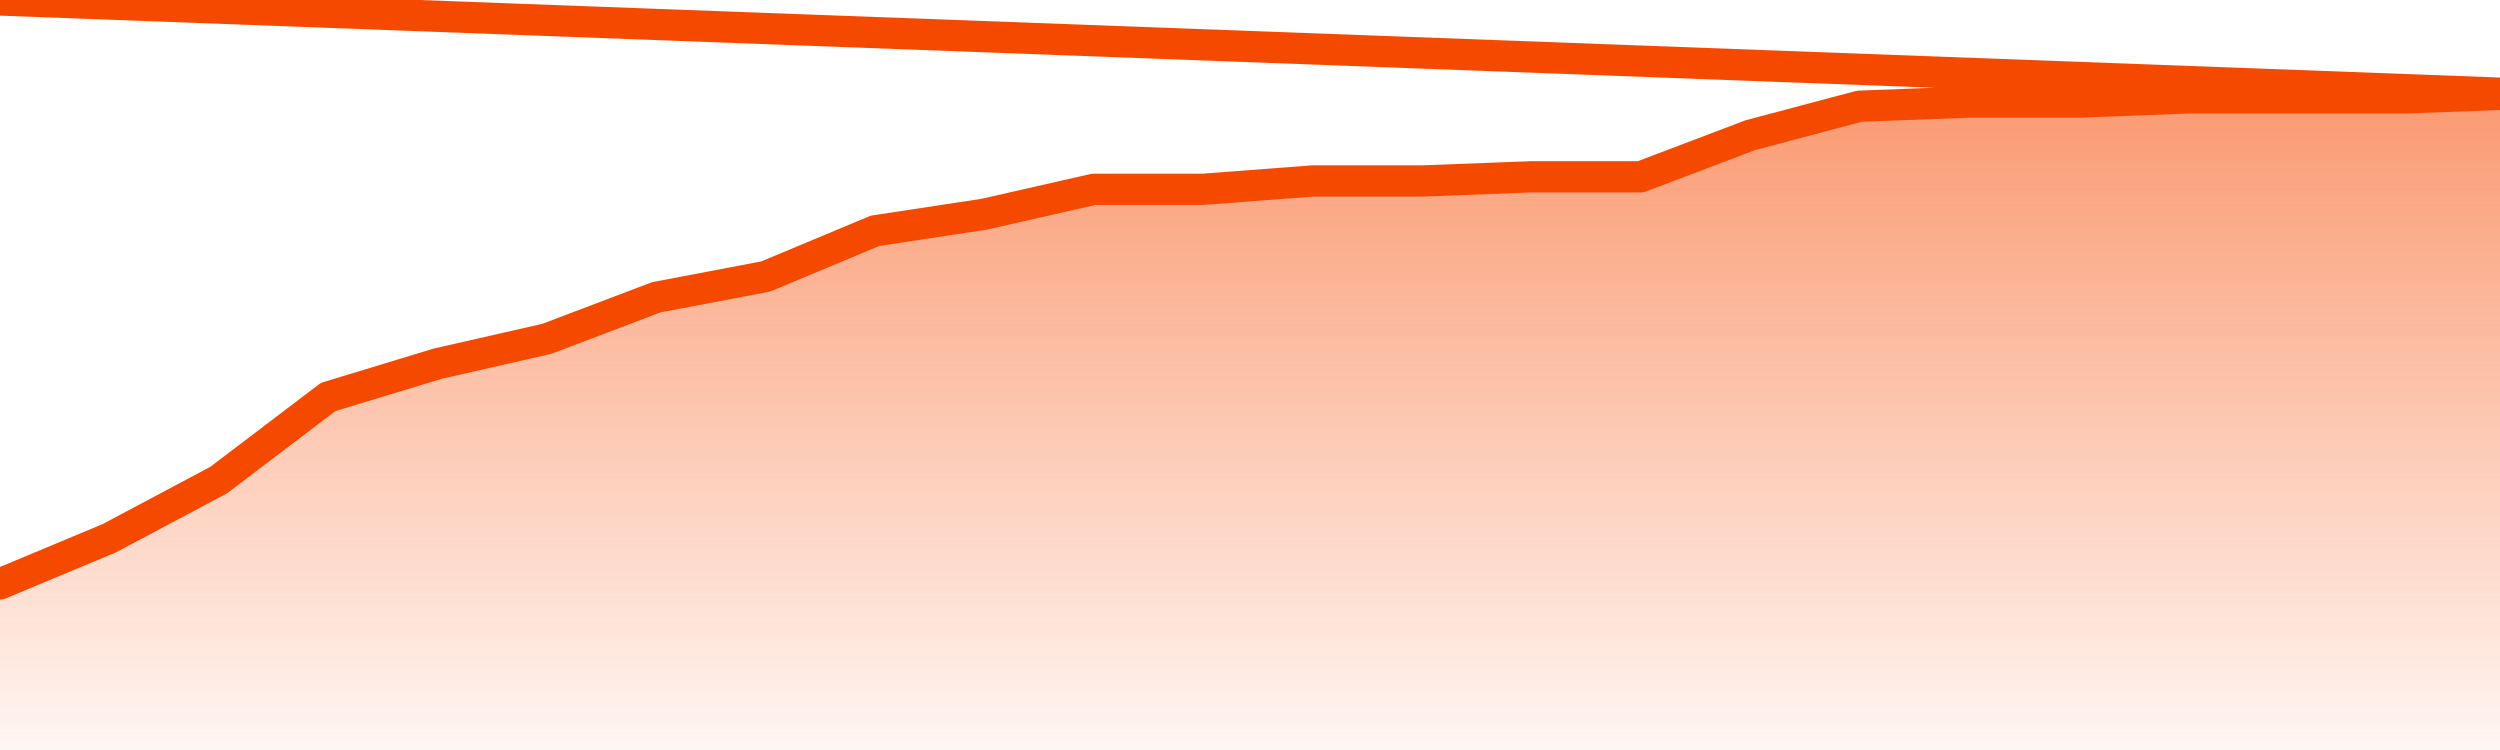
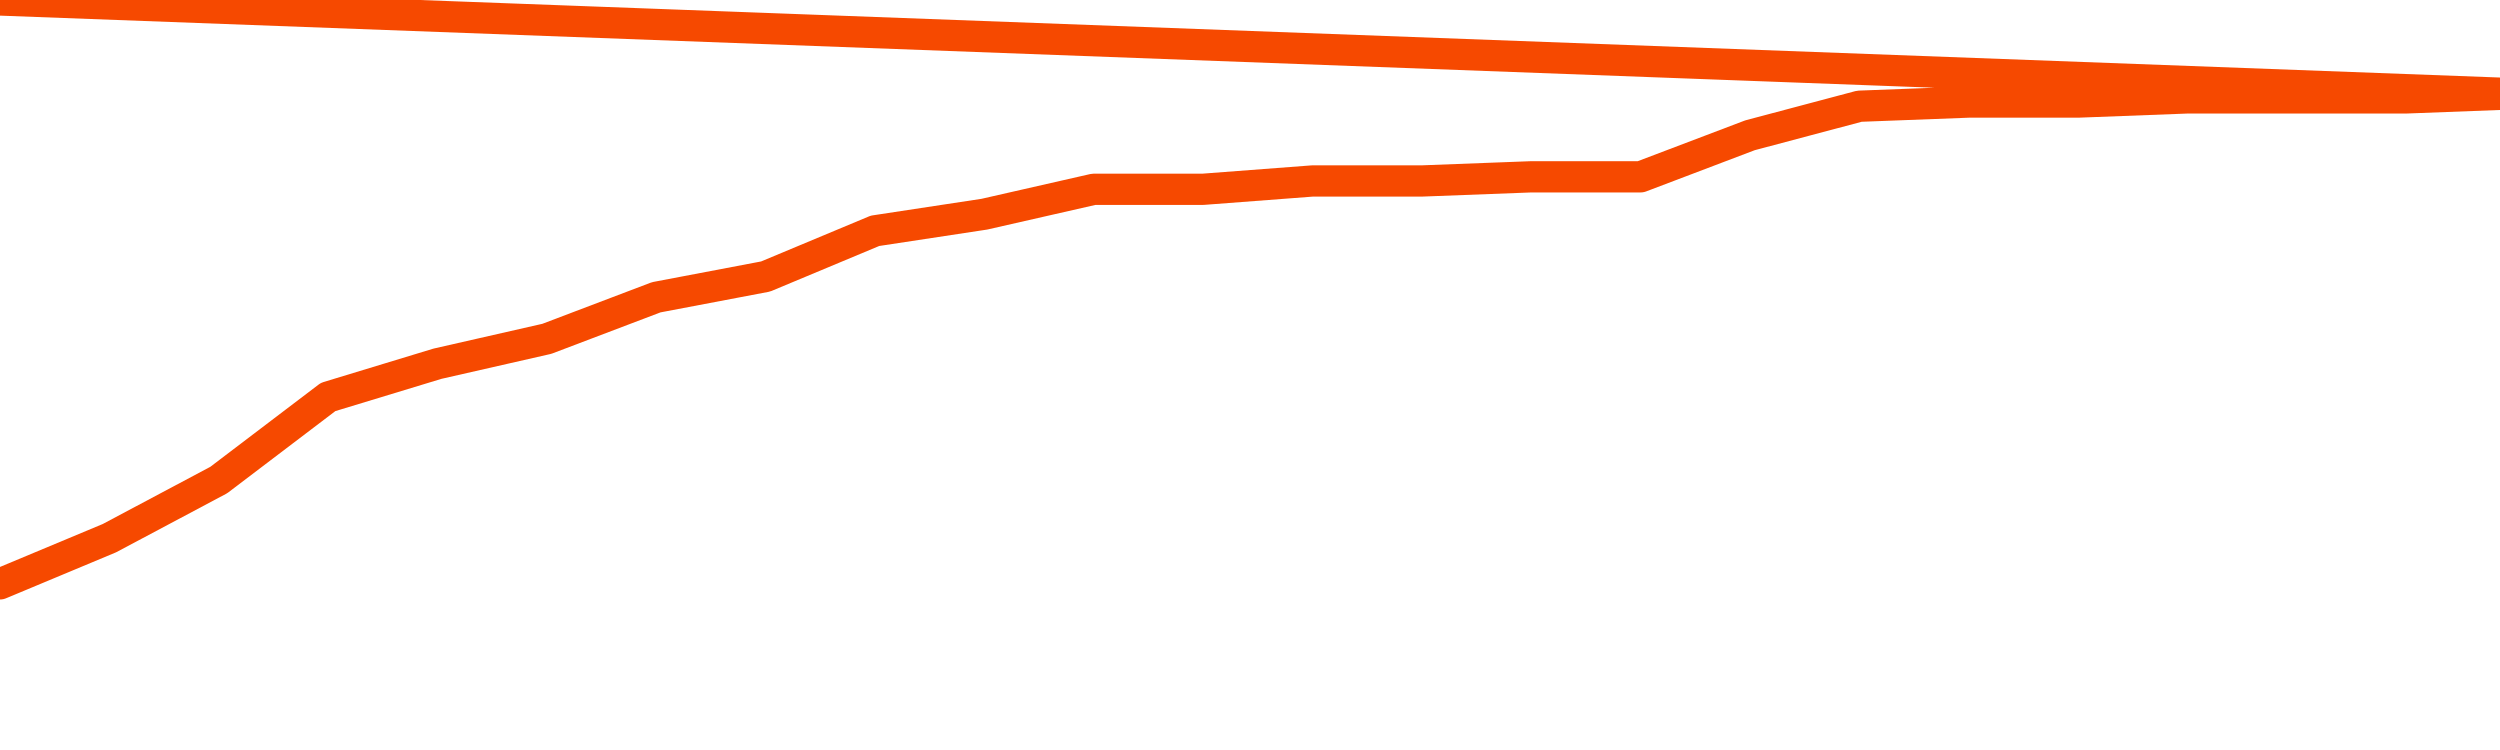
<svg xmlns="http://www.w3.org/2000/svg" version="1.1" width="80" height="24" viewBox="0 0 80 24">
  <defs>
    <linearGradient x1=".5" x2=".5" y2="1" id="gradient">
      <stop offset="0" stop-color="#F64900" />
      <stop offset="1" stop-color="#f64900" stop-opacity="0" />
    </linearGradient>
  </defs>
-   <path fill="url(#gradient)" fill-opacity="0.56" stroke="none" d="M 0,26 0.0,18.684 3.5,17.222 7.0,15.361 10.5,12.703 14.0,11.639 17.5,10.842 21.0,9.513 24.5,8.848 28.0,7.386 31.5,6.854 35.0,6.057 38.5,6.057 42.0,5.791 45.5,5.791 49.0,5.658 52.5,5.658 56.0,4.329 59.5,3.399 63.0,3.266 66.5,3.266 70.0,3.133 73.5,3.133 77.0,3.133 80.5,3 82,26 Z" />
  <path fill="none" stroke="#F64900" stroke-width="1" stroke-linejoin="round" stroke-linecap="round" d="M 0.0,18.684 3.5,17.222 7.0,15.361 10.5,12.703 14.0,11.639 17.5,10.842 21.0,9.513 24.5,8.848 28.0,7.386 31.5,6.854 35.0,6.057 38.5,6.057 42.0,5.791 45.5,5.791 49.0,5.658 52.5,5.658 56.0,4.329 59.5,3.399 63.0,3.266 66.5,3.266 70.0,3.133 73.5,3.133 77.0,3.133 80.5,3.0.join(' ') }" />
</svg>